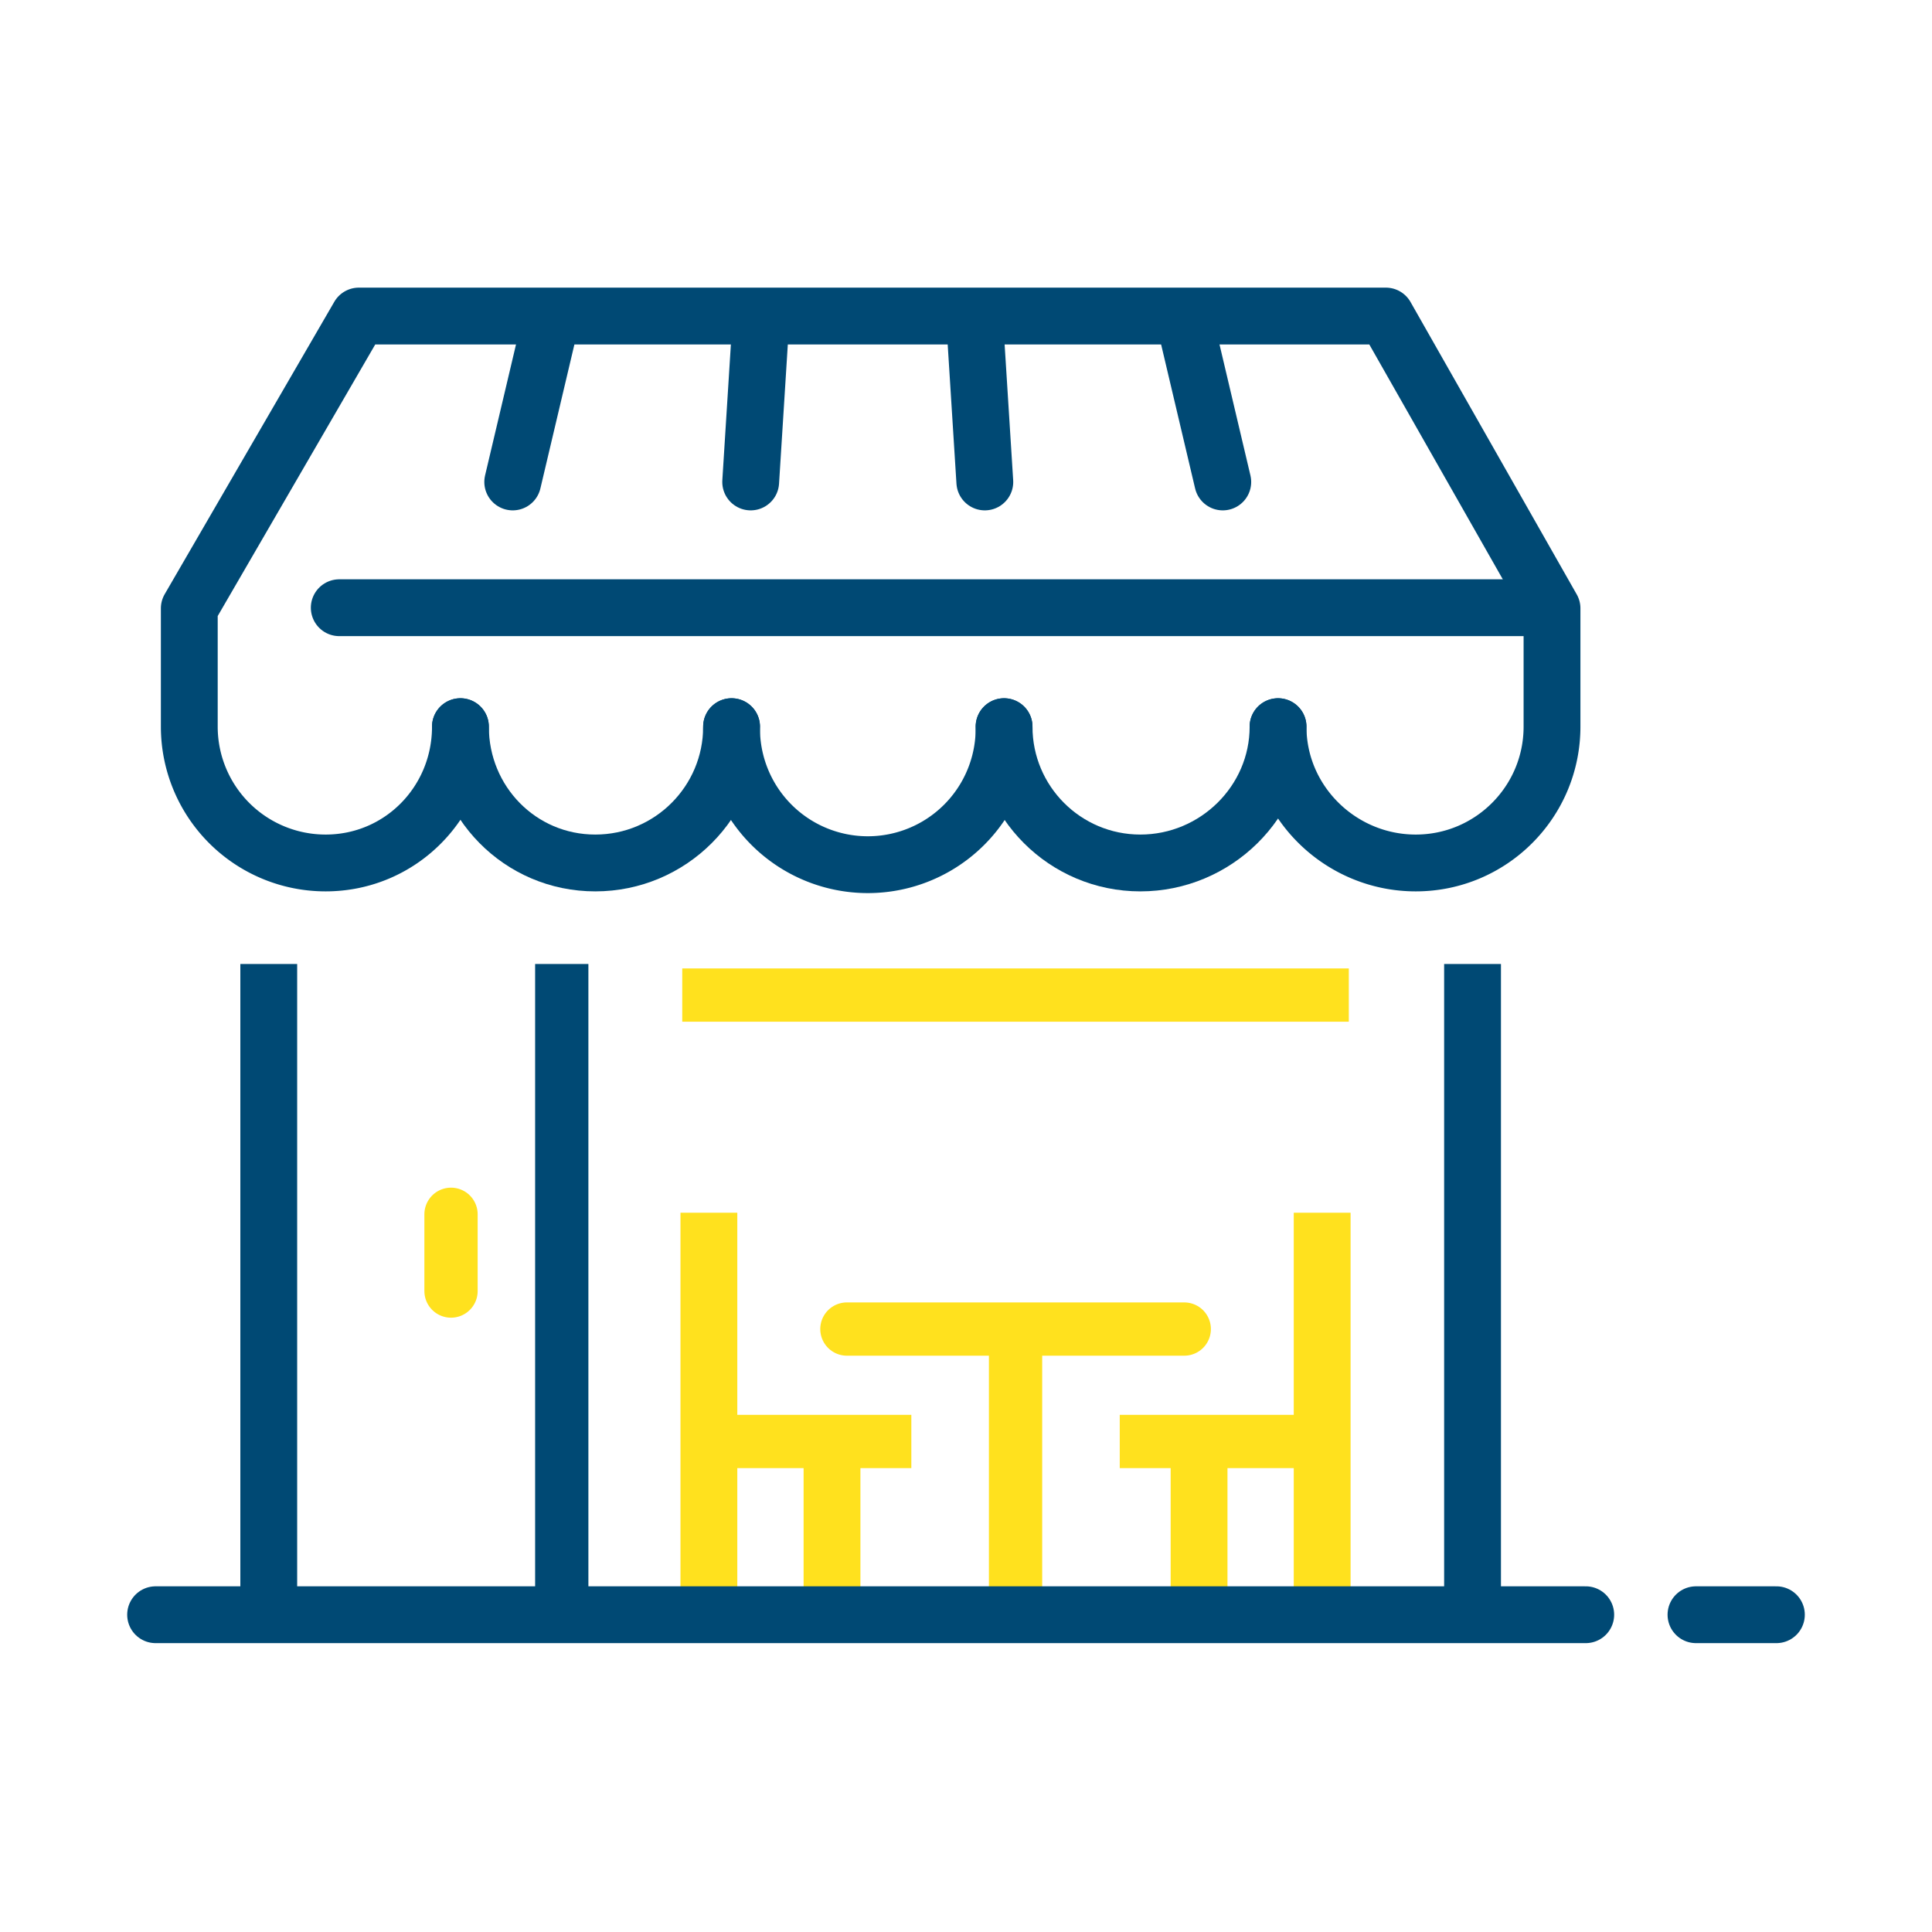
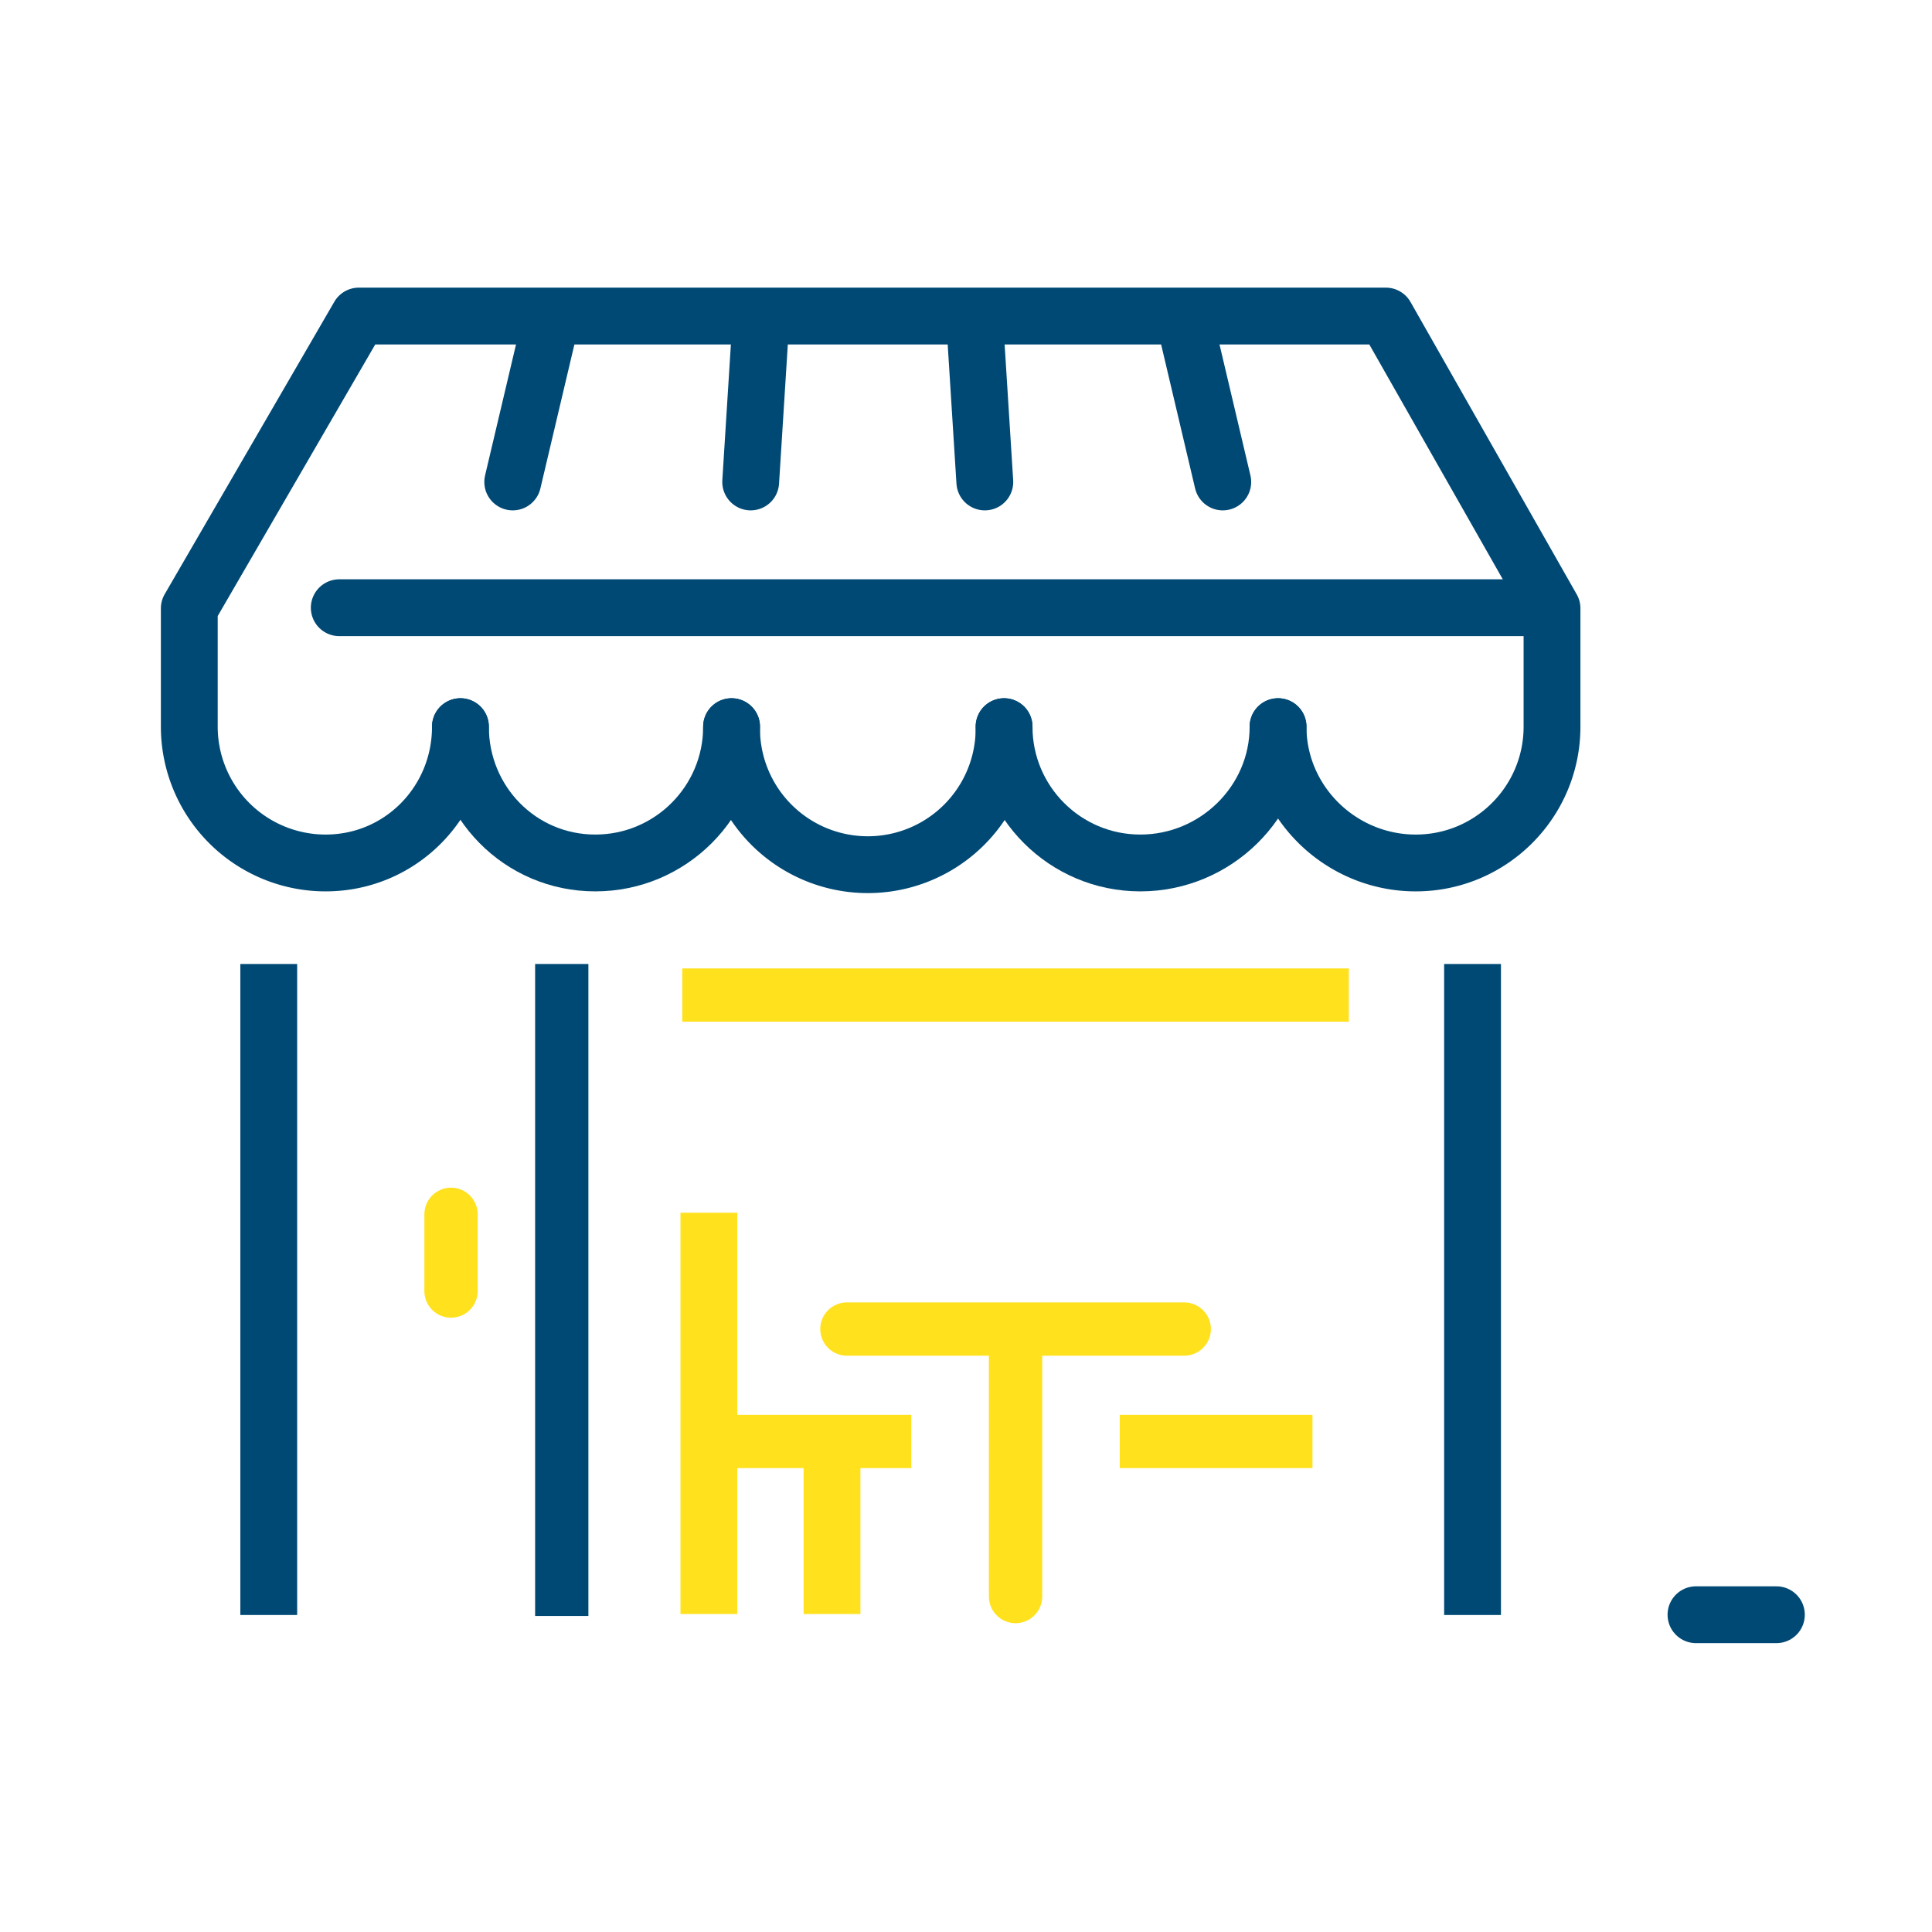
<svg xmlns="http://www.w3.org/2000/svg" viewBox="0 0 85 85" xml:space="preserve">
  <path fill="none" stroke="#004974" stroke-miterlimit="10" stroke-width="2.5" d="M11.824 71.053V42.412M64.786 42.412v28.641" class="stroke-394553" />
  <g fill="none" stroke="#004974" stroke-linecap="round" stroke-linejoin="round" stroke-miterlimit="10" stroke-width="2.5" class="stroke-394553">
    <path d="M32.186 31.97c0 3.312-2.686 5.997-5.996 5.997s-5.933-2.686-5.933-5.997" />
    <path d="M44.175 31.97a5.995 5.995 0 1 1-11.989 0" />
    <path d="M56.229 31.97c0 3.312-2.746 5.997-6.058 5.997s-5.996-2.686-5.996-5.997M68.023 26.737H14.926" />
  </g>
  <path d="M56.229 31.97c0 3.312 2.746 5.997 6.058 5.997s5.995-2.686 5.995-5.997v-5.203l-7.311-12.862H15.789L8.328 26.767v5.203a5.997 5.997 0 0 0 5.996 5.997c3.312 0 5.933-2.686 5.933-5.997" fill="none" stroke="#004974" stroke-linecap="round" stroke-linejoin="round" stroke-miterlimit="10" stroke-width="2.5" class="stroke-394553" />
  <g fill="none" stroke="#004974" stroke-linecap="round" stroke-linejoin="round" stroke-miterlimit="10" stroke-width="2.5" class="stroke-394553">
    <path d="m33.027 21.204.453-7.189M22.558 21.204l1.698-7.189M43.328 21.204l-.453-7.189M53.797 21.204 52.1 14.015" />
  </g>
  <path fill="none" stroke="#004974" stroke-linecap="round" stroke-miterlimit="10" stroke-width="2.5" d="M74.616 71.041h3.538" class="stroke-394553" />
  <g fill="none" stroke="#ffe11e" stroke-linecap="round" stroke-linejoin="round" stroke-miterlimit="10" stroke-width="2.344" class="stroke-0783ff">
    <path d="M37.26 58.473h14.842M44.68 58.984v11.258" />
  </g>
  <path fill="none" stroke="#004974" stroke-linejoin="round" stroke-miterlimit="10" stroke-width="2.344" d="M24.715 42.412v28.684" class="stroke-394553" />
  <path fill="none" stroke="#ffe11e" stroke-linecap="square" stroke-miterlimit="10" stroke-width="2.344" d="M31.188 43.779H58.17" class="stroke-0783ff" />
  <path fill="none" stroke="#ffe11e" stroke-linecap="round" stroke-linejoin="round" stroke-miterlimit="10" stroke-width="2.344" d="M19.843 53.424v3.377" class="stroke-0783ff" />
  <g fill="none" stroke-miterlimit="10">
    <g stroke="#ffe11e" class="stroke-0783ff">
-       <path stroke-width="2.5" d="M52.754 63.691v7.319M58.17 53.355V71.01" />
      <path stroke-linejoin="round" stroke-width="2.344" d="M57.744 63.42h-8.48" />
    </g>
    <path stroke="#ffe11e" stroke-width="2.5" d="M36.605 63.691v7.319M31.188 53.355V71.01" class="stroke-0783ff" />
-     <path stroke="#004974" stroke-linecap="round" stroke-linejoin="round" stroke-width="2.5" d="M6.846 71.041h62.92" class="stroke-394553" />
    <path stroke="#ffe11e" stroke-linejoin="round" stroke-width="2.344" d="M31.615 63.42h8.48" class="stroke-0783ff" />
  </g>
</svg>